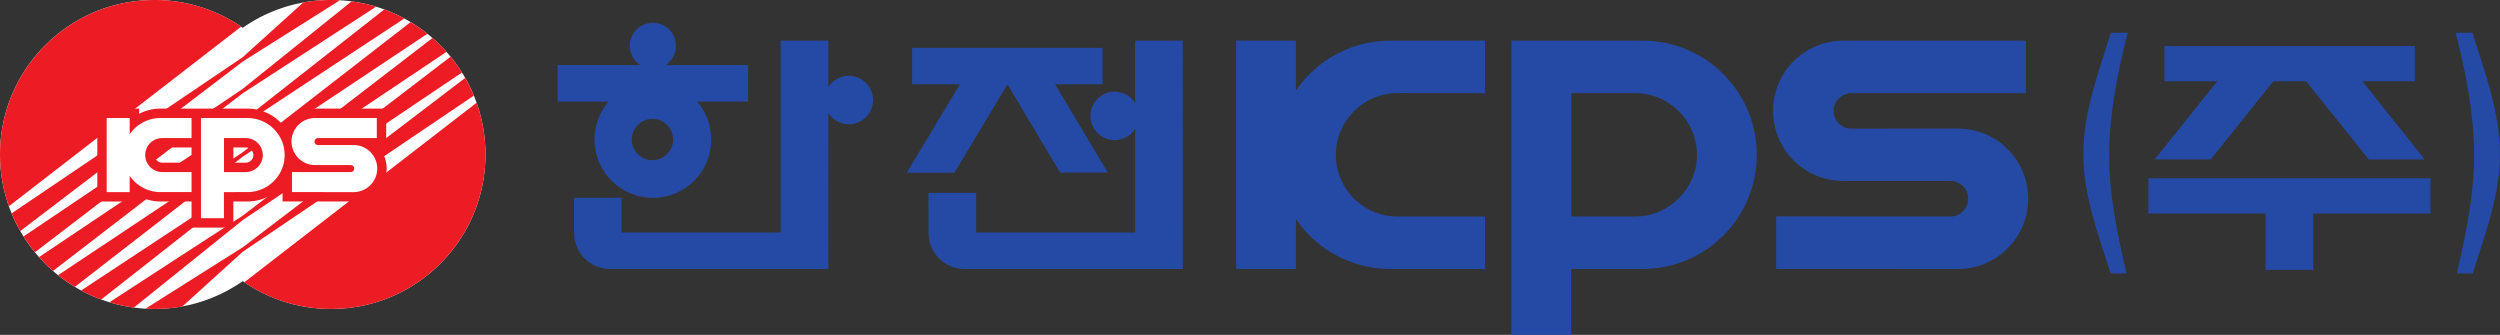
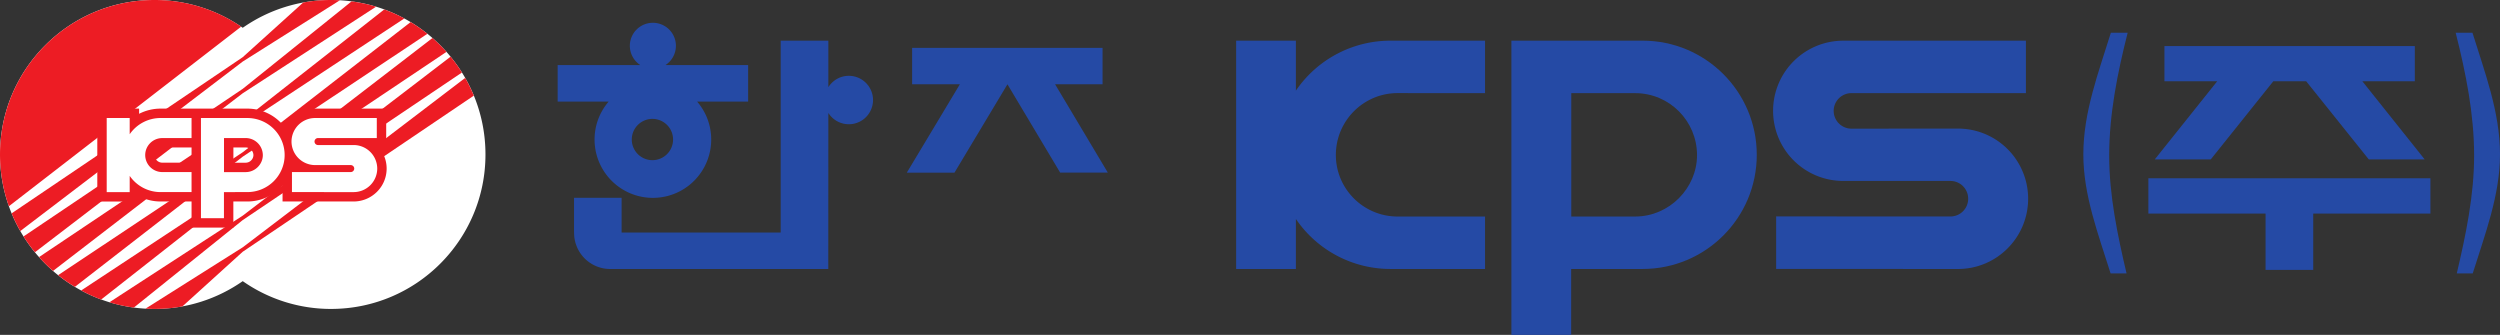
<svg xmlns="http://www.w3.org/2000/svg" width="1493.067mm" height="200mm" viewBox="0 0 1493.067 200">
  <rect x="0" y="0" width="1493.067" height="200" fill="#333333" stroke="none" />
  <path d="m0 0 5.472 9.125L10.915.007h4.922l-5.444 9.119h4.901v3.761H-4.372V9.126H.557L-4.921 0Z" style="fill:#254aa5;fill-opacity:1;fill-rule:nonzero;stroke:none" transform="matrix(5.783 0 0 -5.783 570.03 103.116)" />
-   <path d="M0 0h-4.916v-6.443A2.497 2.497 0 0 1-7.03-5.268a2.5 2.5 0 0 1-2.497-2.503 2.499 2.499 0 0 1 2.497-2.501c.892 0 1.668.472 2.114 1.171v-10.716h-16.42v4.101h-4.922l.007-4.136a3.73 3.73 0 0 1 3.736-3.728H.008L0 0" style="fill:#254aa5;fill-opacity:1;fill-rule:nonzero;stroke:none" transform="matrix(5.783 0 0 -5.783 706.358 24.287)" />
  <path d="M0 0c-.893 0-1.668-.47-2.114-1.174V3.63h-4.922v-19.817h-16.429v3.59h-4.914v-3.507l.008-.118a3.725 3.725 0 0 1 3.725-3.727h22.525l.007 16.119A2.498 2.498 0 0 1 2.5-2.503 2.5 2.5 0 0 1 0 0" style="fill:#254aa5;fill-opacity:1;fill-rule:nonzero;stroke:none" transform="matrix(5.783 0 0 -5.783 506.937 45.281)" />
  <path d="M0 0a2.132 2.132 0 1 0 .005 4.263A2.132 2.132 0 0 0 0 0m-6.019 2.13a6.023 6.023 0 0 1 12.046 0 5.985 5.985 0 0 1-1.454 3.917h5.266v3.775H1.305a2.381 2.381 0 0 1 1.077 1.988 2.377 2.377 0 0 1-2.375 2.377 2.378 2.378 0 0 1-2.383-2.377 2.38 2.38 0 0 1 1.078-1.988h-8.533V6.047h5.266A5.98 5.98 0 0 1-6.019 2.13" style="fill:#254aa5;fill-opacity:1;fill-rule:nonzero;stroke:none" transform="matrix(5.783 0 0 -5.783 389.9 95.656)" />
  <path d="M0 0h-29.129v-3.647h12.103v-5.816h4.923v5.816H0Z" style="fill:#254aa5;fill-opacity:1;fill-rule:nonzero;stroke:none" transform="matrix(5.783 0 0 -5.783 1451.512 106.465)" />
  <path d="M0 0h5.772L-.664 8.068h5.416v3.635h-25.856V8.068h5.446L-22.104 0h5.782l6.459 8.068h3.397z" style="fill:#254aa5;fill-opacity:1;fill-rule:nonzero;stroke:none" transform="matrix(5.783 0 0 -5.783 1414.708 95.204)" />
  <path d="m0 0-9.028.001c-3.513 0-6.38 2.84-6.38 6.36 0 3.522 2.856 6.387 6.38 6.387L0 12.746v5.415l-9.753.001a11.81 11.81 0 0 1-9.783-5.161v5.162h-6.169v-23.58h6.169V-.25a11.813 11.813 0 0 1 9.783-5.165H0V0" style="fill:#254aa5;fill-opacity:1;fill-rule:nonzero;stroke:none" transform="matrix(5.783 0 0 -5.783 886.912 129.323)" />
  <path d="M0 0c6.512 0 11.79 5.279 11.79 11.79 0 6.509-5.278 11.788-11.79 11.788h-13.55V-6.807h6.173v6.803L0 0m-.75 5.417-6.615.001v12.743l6.611-.004c3.523 0 6.375-2.88 6.375-6.402 0-3.392-2.852-6.334-6.371-6.338" style="fill:#254aa5;fill-opacity:1;fill-rule:nonzero;stroke:none" transform="matrix(5.783 0 0 -5.783 981.006 160.635)" />
  <path d="M0 0a1.832 1.832 0 0 0 1.832-1.834A1.832 1.832 0 0 0 0-3.669l-18 .008v-5.424L.782-9.091c4.002 0 7.242 3.258 7.242 7.258A7.24 7.24 0 0 1 .782 5.408l-11.004-.007a1.836 1.836 0 0 0-1.836 1.834c0 1.013.823 1.835 1.836 1.835l18.017-.001v5.422l-18.783-.006a7.242 7.242 0 1 1 0-14.483L0 0" style="fill:#254aa5;fill-opacity:1;fill-rule:nonzero;stroke:none" transform="matrix(5.783 0 0 -5.783 1164.855 108.072)" />
  <path d="M0 0a15.87 15.87 0 0 1-9.113-2.87A15.887 15.887 0 0 1-18.229 0c-8.811 0-15.953-7.142-15.953-15.953s7.142-15.951 15.953-15.951c3.39 0 6.53 1.064 9.116 2.869A15.855 15.855 0 0 1 0-31.904c8.813 0 15.954 7.14 15.954 15.951S8.813 0 0 0" style="fill:#fff;fill-opacity:1;fill-rule:nonzero;stroke:none" transform="matrix(5.783 0 0 -5.783 197.673 0)" />
  <path d="m0 0 4.076 2.646 9.692 6.293c-.817.25-1.663.435-2.527.55l-7.66-6.156L0 .457l-6.674-4.494-15.965-10.75c.359-.57.751-1.117 1.176-1.635L-6.797-5.201 0 0" style="fill:#ed1c24;fill-opacity:1;fill-rule:nonzero;stroke:none" transform="matrix(5.783 0 0 -5.783 144.971 55.695)" />
  <path d="M0 0c-.261.631-.56 1.242-.892 1.829l-16.934-12.897-6.04-4.597-2.363-1.489-7.681-4.848a16.027 16.027 0 0 1 3.811.232l4.457 4.038 1.776 1.609 5.543 3.744L0 0" style="fill:#ed1c24;fill-opacity:1;fill-rule:nonzero;stroke:none" transform="matrix(5.783 0 0 -5.783 282.988 57.107)" />
  <path d="m0 0 6.672 4.492 15.965 10.747c-.356.57-.748 1.117-1.173 1.633L6.798 5.655 0 .457l-4.077-2.65-9.693-6.297a16.074 16.074 0 0 1 2.524-.547l7.662 6.157L0 0" style="fill:#ed1c24;fill-opacity:1;fill-rule:nonzero;stroke:none" transform="matrix(5.783 0 0 -5.783 144.971 131.43)" />
  <path d="m0 0 5.405 3.563 11.279 7.434c-.664.358-1.354.67-2.067.932L5.002 4.381 0 .454l-6.801-4.558-14.239-9.541c.452-.508.936-.986 1.446-1.432l12.897 9.924L0 0" style="fill:#ed1c24;fill-opacity:1;fill-rule:nonzero;stroke:none" transform="matrix(5.783 0 0 -5.783 144.971 74.623)" />
  <path d="m0 0 6.333 4.214 12.737 8.477c-.549.438-1.127.841-1.733 1.207L6.058 5.153 0 .456-6.335-3.76l-12.734-8.479c.548-.44 1.126-.844 1.731-1.207L-6.06-4.7 0 0" style="fill:#ed1c24;fill-opacity:1;fill-rule:nonzero;stroke:none" transform="matrix(5.783 0 0 -5.783 144.971 93.561)" />
  <path d="m0 0 6.803 4.555 14.235 9.536c-.45.508-.932.986-1.444 1.432L6.696 5.606 0 .457l-5.409-3.569-11.276-7.435a15.382 15.382 0 0 1 2.067-.936l9.613 7.551L0 0" style="fill:#ed1c24;fill-opacity:1;fill-rule:nonzero;stroke:none" transform="matrix(5.783 0 0 -5.783 144.971 112.472)" />
  <path d="M0 0c-8.811 0-15.952-7.143-15.952-15.952 0-1.876.323-3.673.918-5.347L8.955-2.752A15.878 15.878 0 0 1 0 0" style="fill:#ed1c24;fill-opacity:1;fill-rule:nonzero;stroke:none" transform="matrix(5.783 0 0 -5.783 92.253 0)" />
  <path d="m0 0 2.354 1.486 7.679 4.842a15.951 15.951 0 0 1-3.786-.231l-4.472-4.04L0 .452l-5.541-3.745-18.328-12.384c.262-.631.56-1.241.895-1.829L-6.037-4.599 0 0" style="fill:#ed1c24;fill-opacity:1;fill-rule:nonzero;stroke:none" transform="matrix(5.783 0 0 -5.783 144.971 36.756)" />
-   <path d="m0 0-23.993-18.542a15.877 15.877 0 0 1 8.958-2.751c8.81 0 15.952 7.14 15.952 15.952C.917-3.468.593-1.669 0 0" style="fill:#ed1c24;fill-opacity:1;fill-rule:nonzero;stroke:none" transform="matrix(5.783 0 0 -5.783 284.632 61.362)" />
  <path d="m0 0-3.018-.001a1.761 1.761 0 0 0-1.767 1.753c0 .969.791 1.759 1.767 1.757L0 3.51v2.071h-3.188a3.87 3.87 0 0 1-3.2-1.675v1.675h-2.374V-2.07h2.374v1.677a3.87 3.87 0 0 1 3.2-1.676H0V0" style="fill:#ed1c24;fill-opacity:1;fill-rule:nonzero;stroke:none" transform="matrix(5.783 0 0 -5.783 114.396 102.758)" />
  <path d="M0 0c2.129 0 3.854 1.713 3.854 3.825S2.129 7.65 0 7.65h-4.788V-2.699h2.375v2.697L0 0m-.164 2.064-2.244-.001V5.58h2.242a1.774 1.774 0 0 0 1.768-1.765c0-.932-.79-1.75-1.766-1.751" style="fill:#ed1c24;fill-opacity:1;fill-rule:nonzero;stroke:none" transform="matrix(5.783 0 0 -5.783 147.704 114.722)" />
  <path d="M0 0c.2 0 .363-.162.363-.361A.362.362 0 0 0 0-.721h-6.069v-2.068l6.36-.002A2.44 2.44 0 0 1 2.739-.36 2.44 2.44 0 0 1 .291 2.07h-3.669a.36.36 0 1 0 0 .721h6.071v2.07h-6.36a2.438 2.438 0 0 1-2.448-2.43A2.44 2.44 0 0 1-3.667 0H0" style="fill:#ed1c24;fill-opacity:1;fill-rule:nonzero;stroke:none" transform="matrix(5.783 0 0 -5.783 209.46 98.593)" />
  <path d="M0 0a.79.79 0 0 0-.562-.24h-1.272v1.574h1.272A.803.803 0 0 0 .234.541.781.781 0 0 0 0 0m-6.156-.235-3.019-.001a.792.792 0 0 0-.797.782.795.795 0 0 0 .796.786h.005l3.016.001V-.235zm19.352 1.568h.75v4.013H6.615a3.43 3.43 0 0 1-3.107-1.981A4.833 4.833 0 0 1-.396 5.346h-8.949a4.85 4.85 0 0 1-2.227-.537v.537h-4.317v-9.593h4.317v.538a4.862 4.862 0 0 1 2.227-.537h3.19v-2.699h4.316v2.698l1.443.001a4.838 4.838 0 0 1 3.638 1.65v-1.65l7.33-.001c1.884.003 3.418 1.517 3.42 3.401-.001.831-.3 1.59-.796 2.179" style="fill:#ed1c24;fill-opacity:1;fill-rule:nonzero;stroke:none" transform="matrix(5.783 0 0 -5.783 149.997 95.783)" />
  <path d="m0 0-3.018-.001a1.761 1.761 0 0 0-1.767 1.753c0 .969.791 1.759 1.767 1.757L0 3.51v2.071h-3.188a3.87 3.87 0 0 1-3.2-1.675v1.675h-2.374V-2.07h2.374v1.677a3.87 3.87 0 0 1 3.2-1.676H0V0" style="fill:#fff;fill-opacity:1;fill-rule:nonzero;stroke:none" transform="matrix(5.783 0 0 -5.783 114.396 102.758)" />
  <path d="M0 0c2.129 0 3.854 1.713 3.854 3.825S2.129 7.65 0 7.65h-4.788V-2.699h2.375v2.697L0 0m-.164 2.064-2.244-.001V5.58h2.242a1.774 1.774 0 0 0 1.768-1.765c0-.932-.79-1.75-1.766-1.751" style="fill:#fff;fill-opacity:1;fill-rule:nonzero;stroke:none" transform="matrix(5.783 0 0 -5.783 147.704 114.722)" />
  <path d="M0 0c.2 0 .363-.162.363-.361A.362.362 0 0 0 0-.721h-6.069v-2.068l6.36-.002A2.44 2.44 0 0 1 2.739-.36 2.44 2.44 0 0 1 .291 2.07h-3.669a.36.36 0 1 0 0 .721h6.071v2.07h-6.36a2.438 2.438 0 0 1-2.448-2.43A2.44 2.44 0 0 1-3.667 0H0" style="fill:#fff;fill-opacity:1;fill-rule:nonzero;stroke:none" transform="matrix(5.783 0 0 -5.783 209.46 98.593)" />
  <path d="M0 0c-1.251 4.009-2.815 8.047-2.815 12.284 0 4.379 1.564 8.444 2.842 12.567h1.736C.711 20.699-.144 16.462-.144 12.169-.144 8.047.711 3.981 1.648 0H0" style="fill:#254aa5;fill-opacity:1;fill-rule:nonzero;stroke:none" transform="matrix(5.783 0 0 -5.783 1260.5 163.278)" />
  <path d="M0 0c.937 3.981 1.791 8.047 1.791 12.169 0 4.293-.854 8.53-1.904 12.682h1.734c1.278-4.123 2.843-8.188 2.843-12.567C4.464 8.047 2.899 4.009 1.648 0H0" style="fill:#254aa5;fill-opacity:1;fill-rule:nonzero;stroke:none" transform="matrix(5.783 0 0 -5.783 1467.252 163.278)" />
</svg>